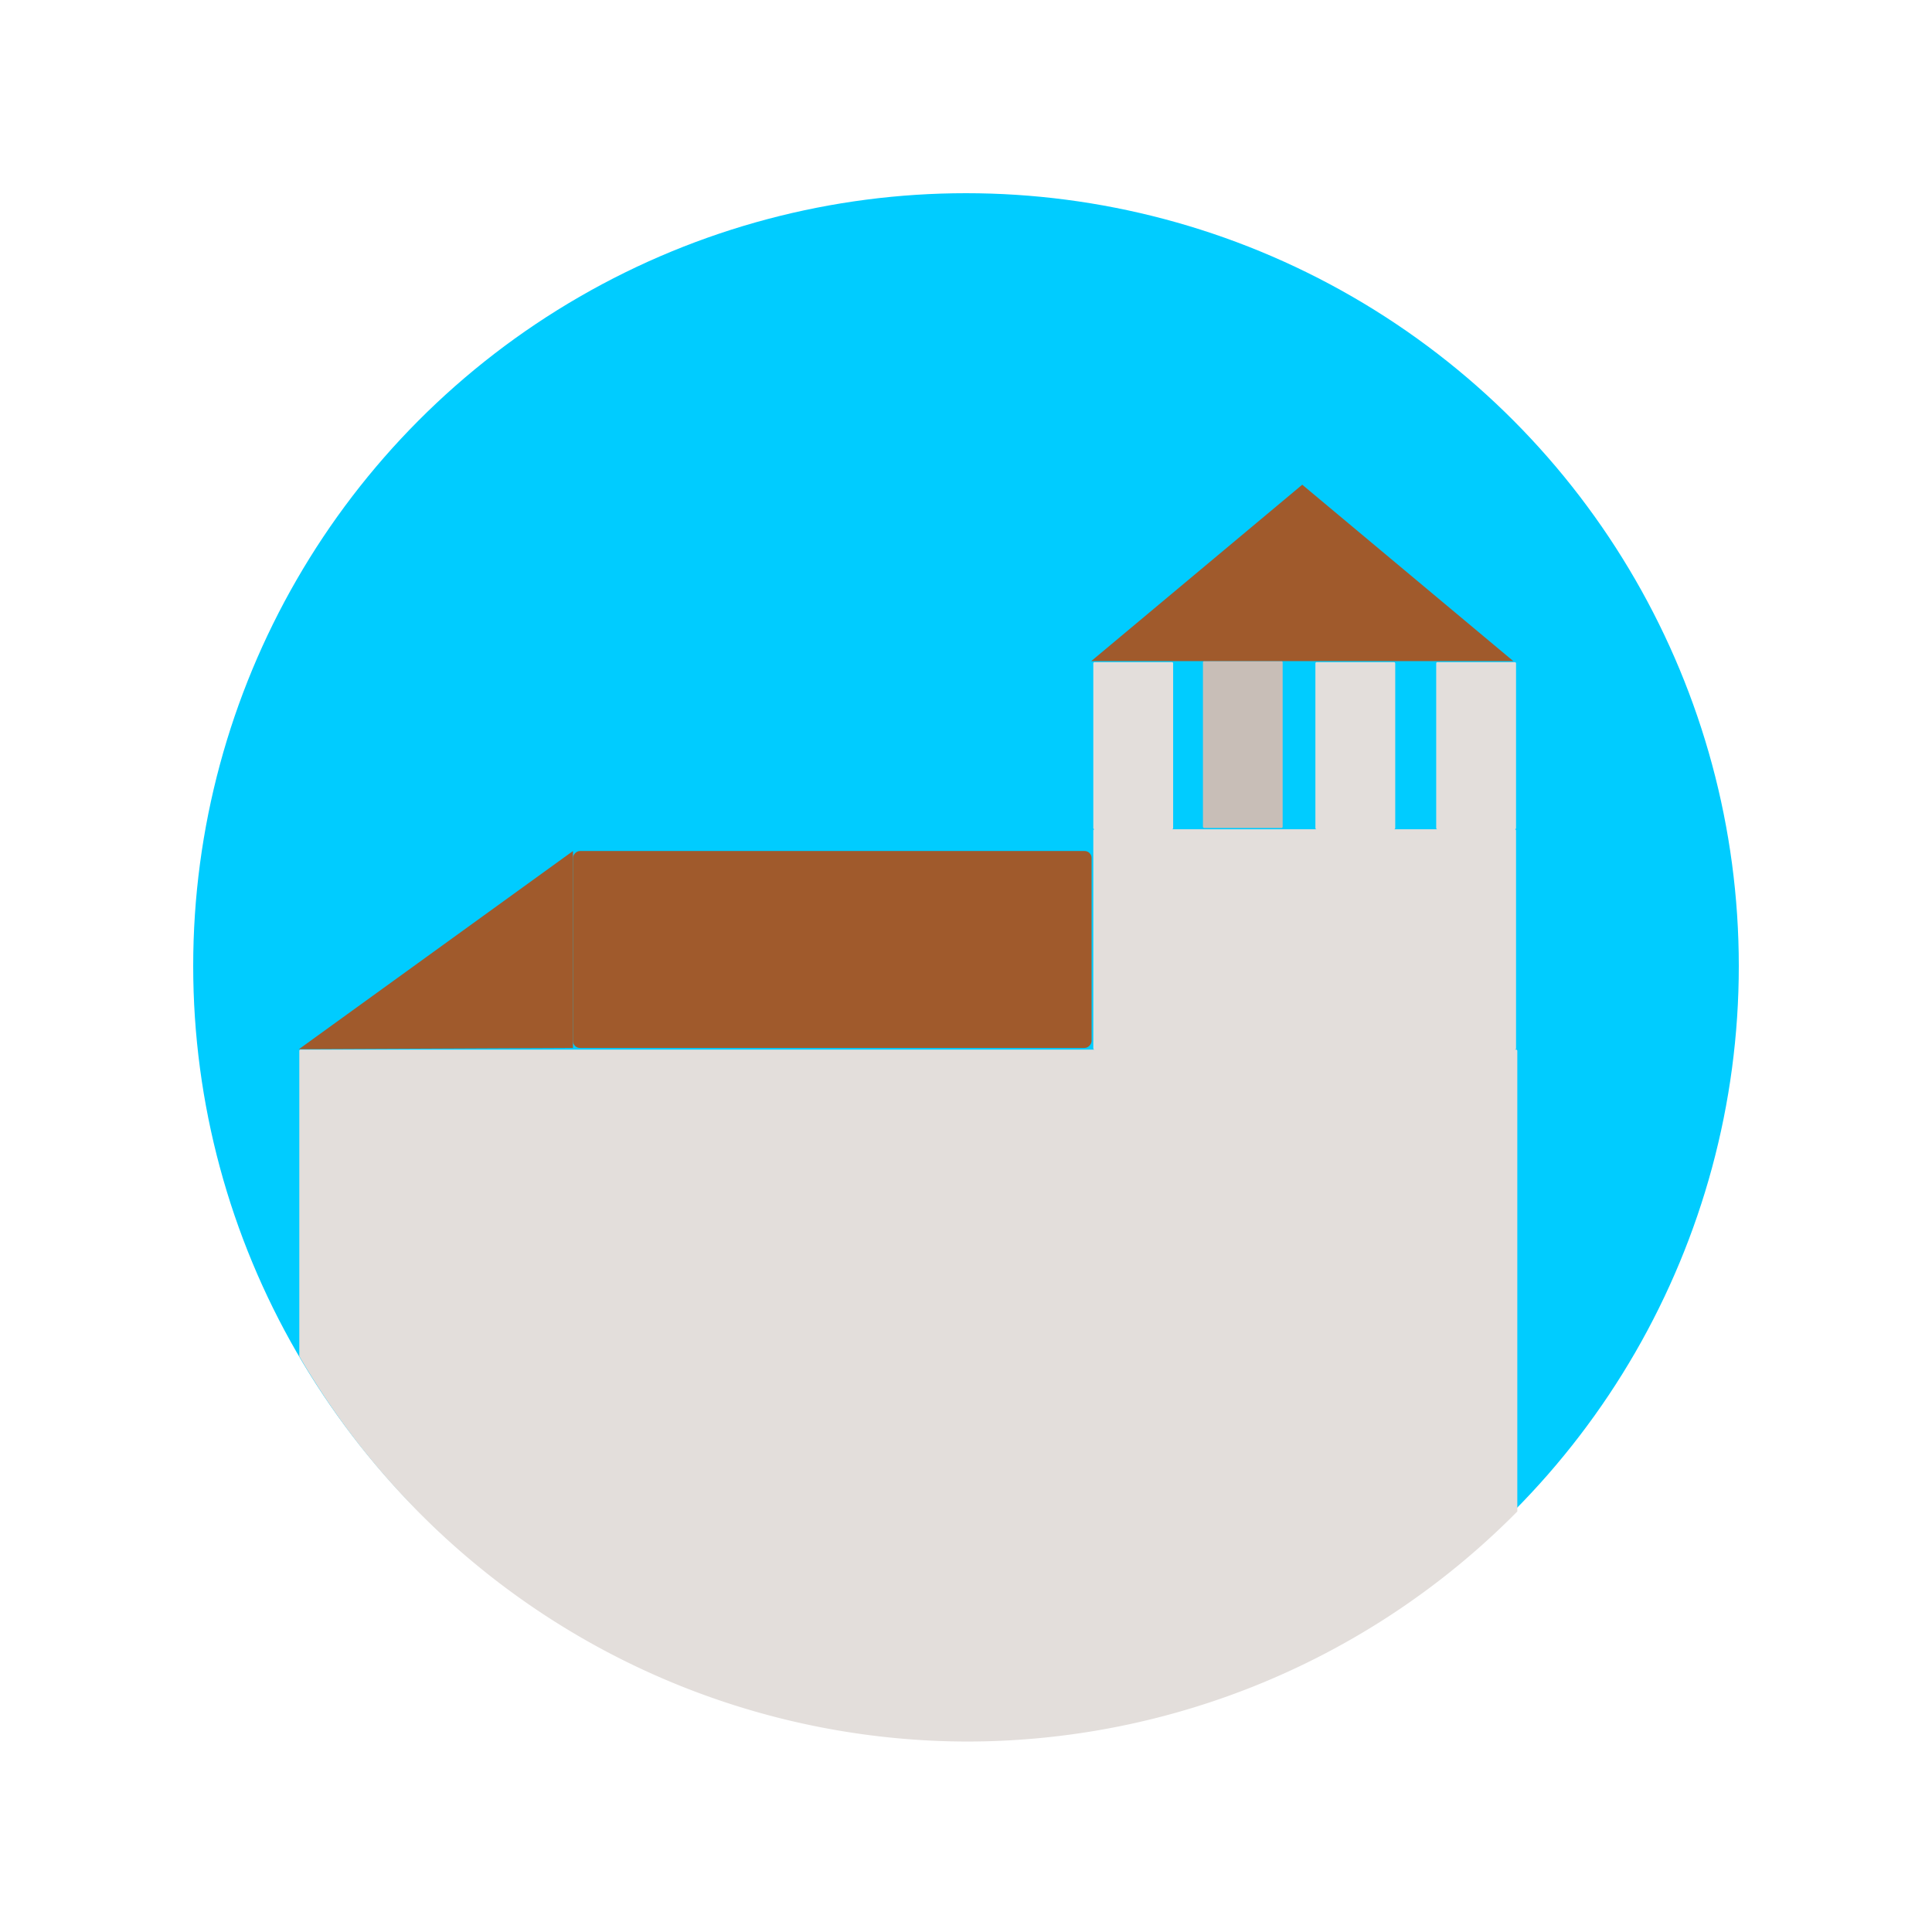
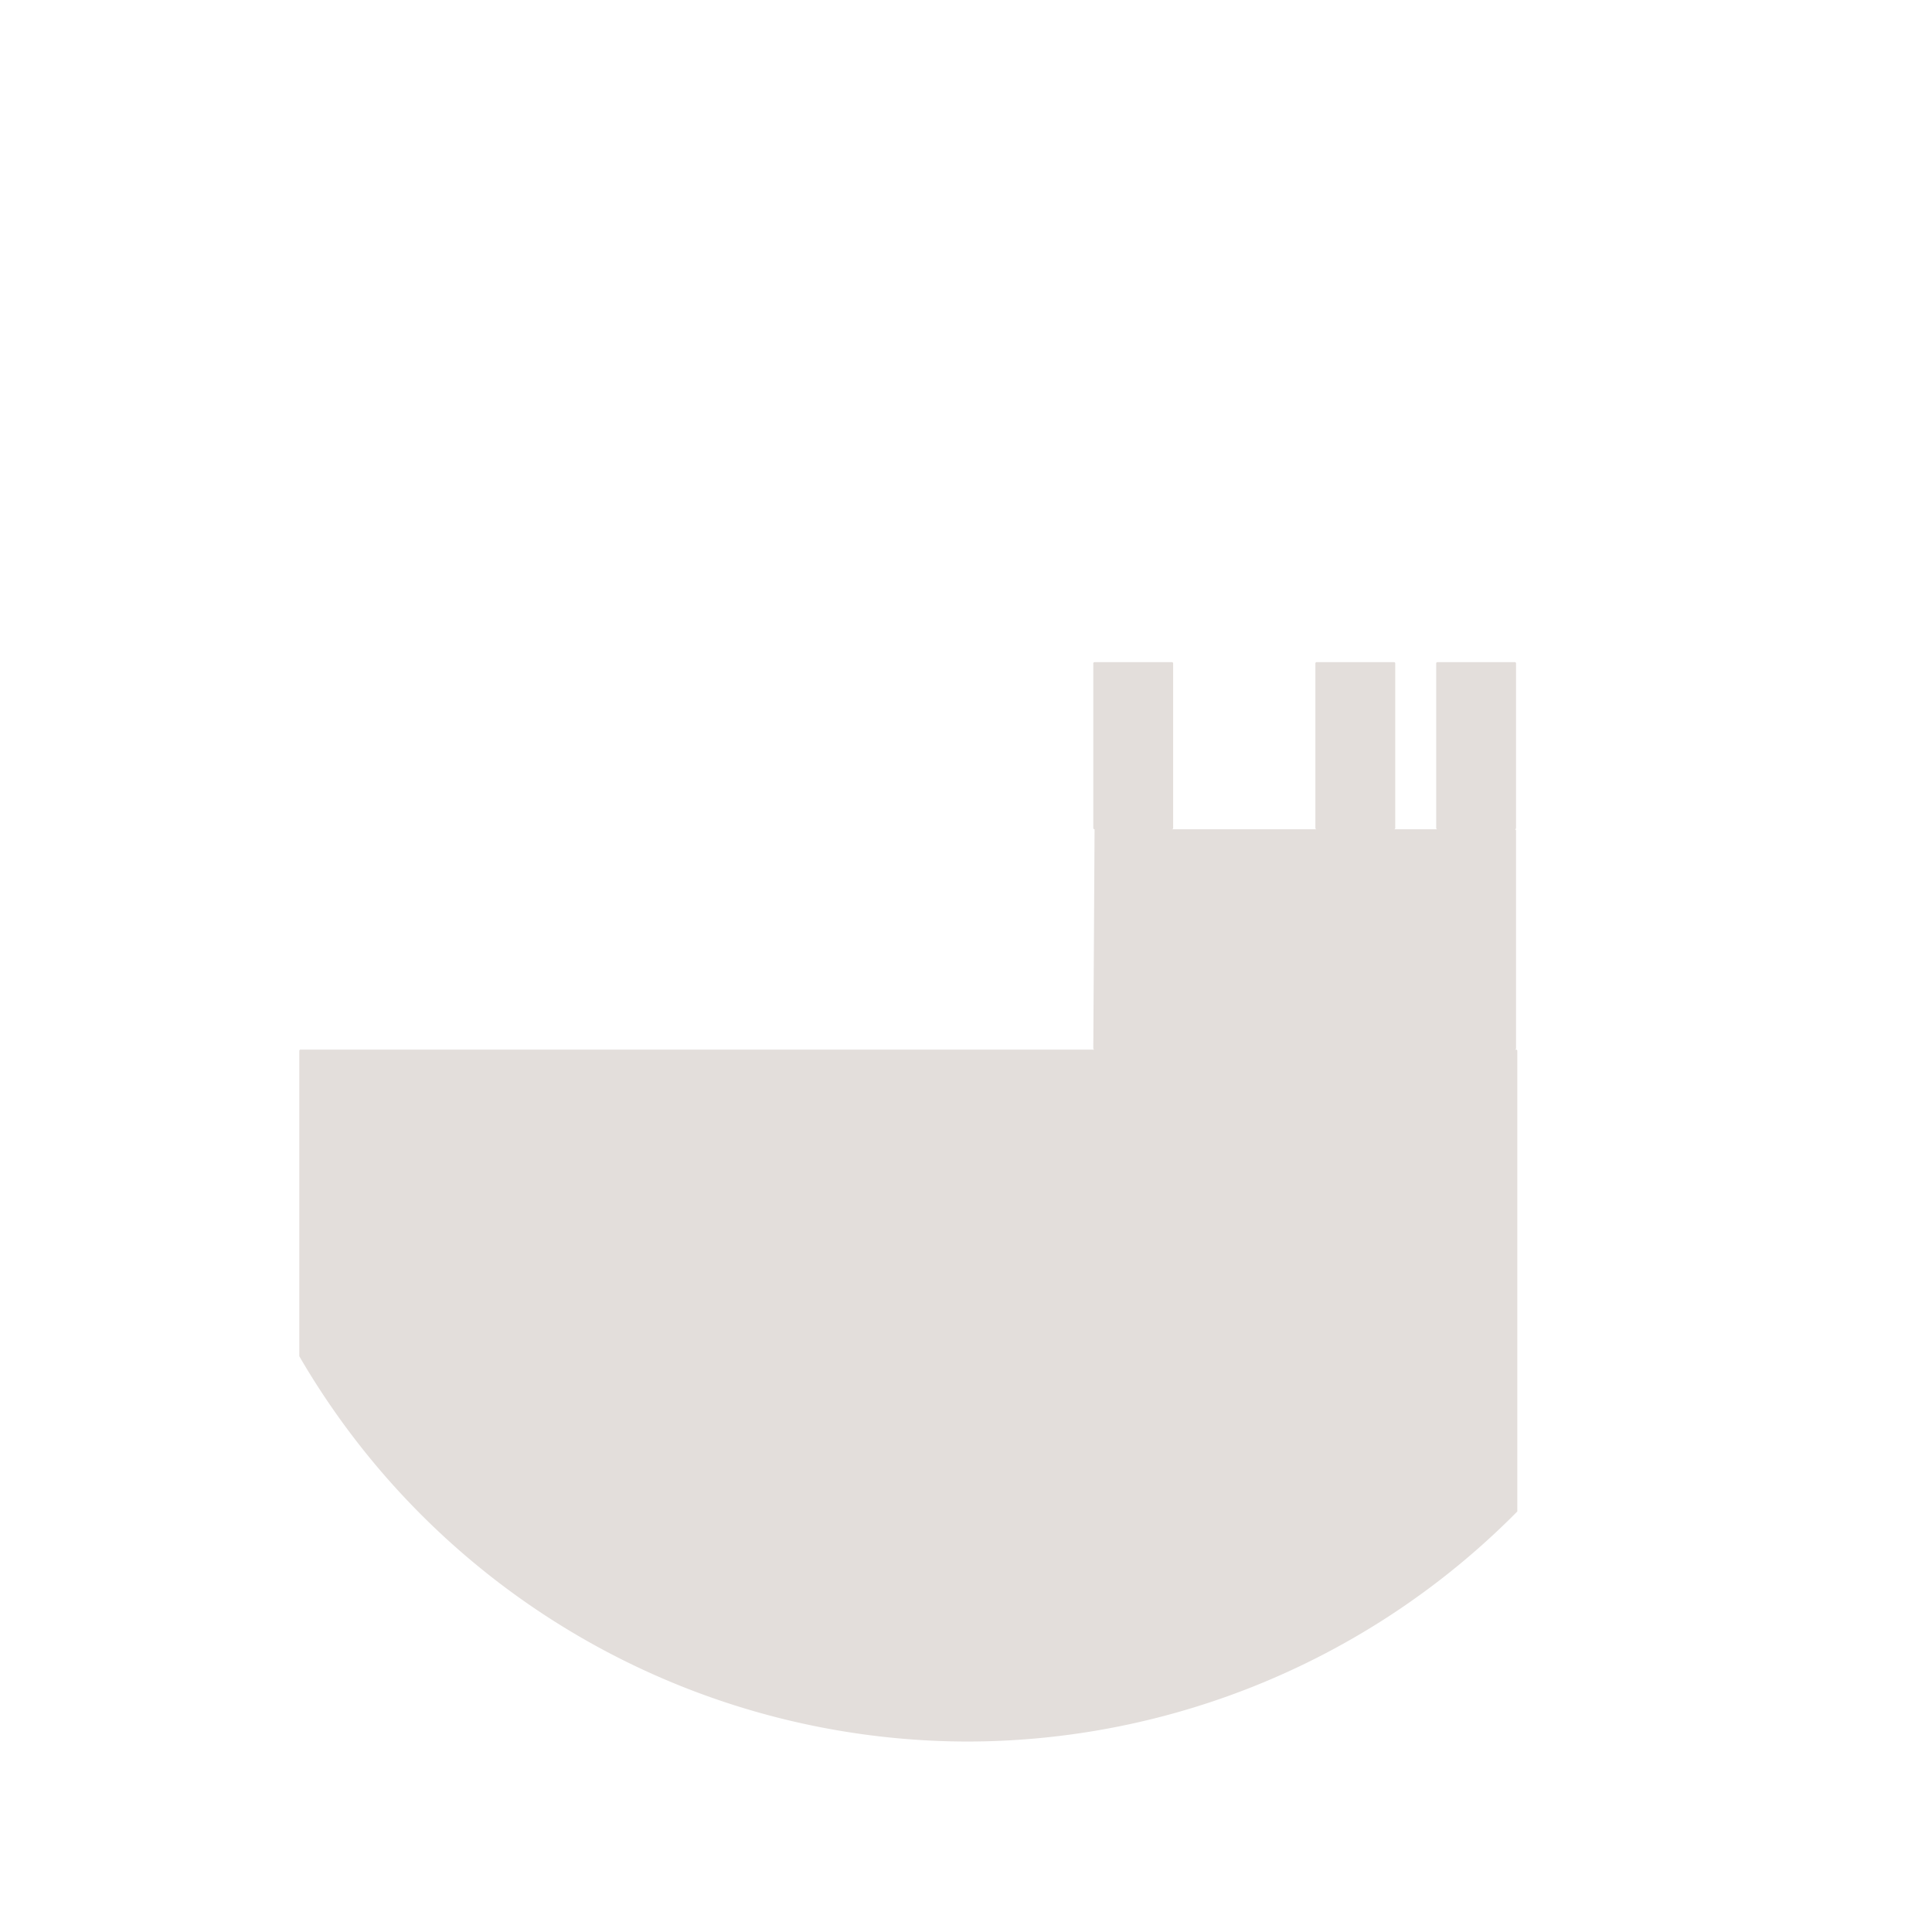
<svg xmlns="http://www.w3.org/2000/svg" xmlns:ns1="http://www.inkscape.org/namespaces/inkscape" xmlns:ns2="http://sodipodi.sourceforge.net/DTD/sodipodi-0.dtd" width="100mm" height="100mm" viewBox="0 0 100 100" version="1.1" id="svg8" ns1:version="0.92.4 (5da689c313, 2019-01-14)" ns2:docname="church.svg">
  <defs id="defs2">
    <ns1:perspective ns2:type="inkscape:persp3d" ns1:vp_x="0 : 148.49999 : 1" ns1:vp_y="0 : 999.99996 : 0" ns1:vp_z="210 : 148.49999 : 1" ns1:persp3d-origin="105 : 98.999996 : 1" id="perspective841" />
  </defs>
  <ns2:namedview id="base" pagecolor="#ffffff" bordercolor="#666666" borderopacity="1.0" ns1:pageopacity="0.0" ns1:pageshadow="2" ns1:zoom="3.2297426" ns1:cx="242.47217" ns1:cy="231.69542" ns1:document-units="mm" ns1:current-layer="layer1" showgrid="false" ns1:snap-object-midpoints="false" ns1:window-width="1920" ns1:window-height="1001" ns1:window-x="-9" ns1:window-y="-9" ns1:window-maximized="1" ns1:snap-bbox="false" ns1:snap-global="true" ns1:snap-smooth-nodes="true" />
  <g ns1:label="Layer 1" ns1:groupmode="layer" id="layer1" transform="translate(-44.979,-148.833)">
-     <circle style="opacity:1;fill:#00ccff;fill-opacity:1;stroke:#ffffff;stroke-width:0;stroke-miterlimit:4;stroke-dasharray:none;stroke-opacity:1" id="path864" cx="94.979" cy="198.833" r="40" />
-     <path style="opacity:1;fill:#e3dedb;fill-opacity:1;stroke:#ffffff;stroke-width:0;stroke-miterlimit:4;stroke-dasharray:none;stroke-opacity:1" d="M 213.791 129.326 C 213.653 129.326 213.543 129.437 213.543 129.574 L 213.543 161.727 C 213.543 161.864 213.653 161.975 213.791 161.975 C 213.653 161.975 213.543 162.085 213.543 162.223 L 213.543 204.76 C 213.543 204.897 213.653 205.008 213.791 205.008 L 58.709 205.008 C 58.571 205.008 58.461 205.118 58.461 205.256 L 58.461 264.906 A 151.181 151.181 0 0 0 188.977 340.158 A 151.181 151.181 0 0 0 296.361 295.221 L 296.361 205.256 C 296.361 205.118 296.251 205.008 296.113 205.008 L 295.865 205.008 C 296.003 205.008 296.113 204.897 296.113 204.76 L 296.113 162.223 C 296.113 162.085 296.003 161.975 295.865 161.975 C 296.003 161.975 296.113 161.864 296.113 161.727 L 296.113 129.574 C 296.113 129.437 296.003 129.326 295.865 129.326 L 280.766 129.326 C 280.628 129.326 280.518 129.437 280.518 129.574 L 280.518 161.727 C 280.518 161.864 280.628 161.975 280.766 161.975 L 272.27 161.975 C 272.407 161.975 272.518 161.864 272.518 161.727 L 272.518 129.574 C 272.518 129.437 272.407 129.326 272.27 129.326 L 257.17 129.326 C 257.032 129.326 256.922 129.437 256.922 129.574 L 256.922 161.727 C 256.922 161.864 257.032 161.975 257.17 161.975 L 228.891 161.975 C 229.028 161.975 229.139 161.864 229.139 161.727 L 229.139 129.574 C 229.139 129.437 229.028 129.326 228.891 129.326 L 213.791 129.326 z " transform="matrix(0.265,0,0,0.265,44.979,148.833)" id="rect2650" />
-     <rect style="opacity:1;fill:#c8beb7;fill-opacity:1;stroke:#ffffff;stroke-width:0;stroke-miterlimit:4;stroke-dasharray:none;stroke-opacity:1" id="rect2657-62" width="4.126" height="8.638" x="107.243" y="183.051" ry="0.066" />
-     <path ns2:type="star" style="opacity:1;fill:#a05a2c;fill-opacity:1;stroke:#ffffff;stroke-width:0;stroke-miterlimit:4;stroke-dasharray:none;stroke-opacity:1" id="path2713" ns2:sides="3" ns2:cx="118.0543" ns2:cy="180.00737" ns2:r1="6.0870023" ns2:r2="3.0435011" ns2:arg1="0.52359878" ns2:arg2="1.5707963" ns1:flatsided="true" ns1:rounded="0" ns1:randomized="0" d="m 123.326,183.051 -10.543,0 5.271,-9.13 z" ns1:transform-center-y="-1.5217446" transform="matrix(2.072,0,0,1,-132.225,-2.8108697e-5)" ns1:transform-center-x="1.5291627e-06" />
-     <path style="opacity:1;fill:#a05a2c;fill-opacity:1;stroke:#ffffff;stroke-width:0;stroke-miterlimit:4;stroke-dasharray:none;stroke-opacity:1" ns1:transform-center-y="-1.8406013" d="m 74.635,203.075 -14.188,0.066 14.188,-10.259 z" id="path2715" ns1:connector-curvature="0" ns2:nodetypes="cccc" />
-     <rect style="opacity:1;fill:#a05a2c;fill-opacity:1;stroke:#ffffff;stroke-width:0;stroke-miterlimit:4;stroke-dasharray:none;stroke-opacity:1" id="rect2718" width="26.844" height="10.194" x="74.635" y="-203.075" ry="0.362" transform="scale(1,-1)" />
+     <path style="opacity:1;fill:#e3dedb;fill-opacity:1;stroke:#ffffff;stroke-width:0;stroke-miterlimit:4;stroke-dasharray:none;stroke-opacity:1" d="M 213.791 129.326 C 213.653 129.326 213.543 129.437 213.543 129.574 L 213.543 161.727 C 213.543 161.864 213.653 161.975 213.791 161.975 L 213.543 204.76 C 213.543 204.897 213.653 205.008 213.791 205.008 L 58.709 205.008 C 58.571 205.008 58.461 205.118 58.461 205.256 L 58.461 264.906 A 151.181 151.181 0 0 0 188.977 340.158 A 151.181 151.181 0 0 0 296.361 295.221 L 296.361 205.256 C 296.361 205.118 296.251 205.008 296.113 205.008 L 295.865 205.008 C 296.003 205.008 296.113 204.897 296.113 204.76 L 296.113 162.223 C 296.113 162.085 296.003 161.975 295.865 161.975 C 296.003 161.975 296.113 161.864 296.113 161.727 L 296.113 129.574 C 296.113 129.437 296.003 129.326 295.865 129.326 L 280.766 129.326 C 280.628 129.326 280.518 129.437 280.518 129.574 L 280.518 161.727 C 280.518 161.864 280.628 161.975 280.766 161.975 L 272.27 161.975 C 272.407 161.975 272.518 161.864 272.518 161.727 L 272.518 129.574 C 272.518 129.437 272.407 129.326 272.27 129.326 L 257.17 129.326 C 257.032 129.326 256.922 129.437 256.922 129.574 L 256.922 161.727 C 256.922 161.864 257.032 161.975 257.17 161.975 L 228.891 161.975 C 229.028 161.975 229.139 161.864 229.139 161.727 L 229.139 129.574 C 229.139 129.437 229.028 129.326 228.891 129.326 L 213.791 129.326 z " transform="matrix(0.265,0,0,0.265,44.979,148.833)" id="rect2650" />
  </g>
</svg>